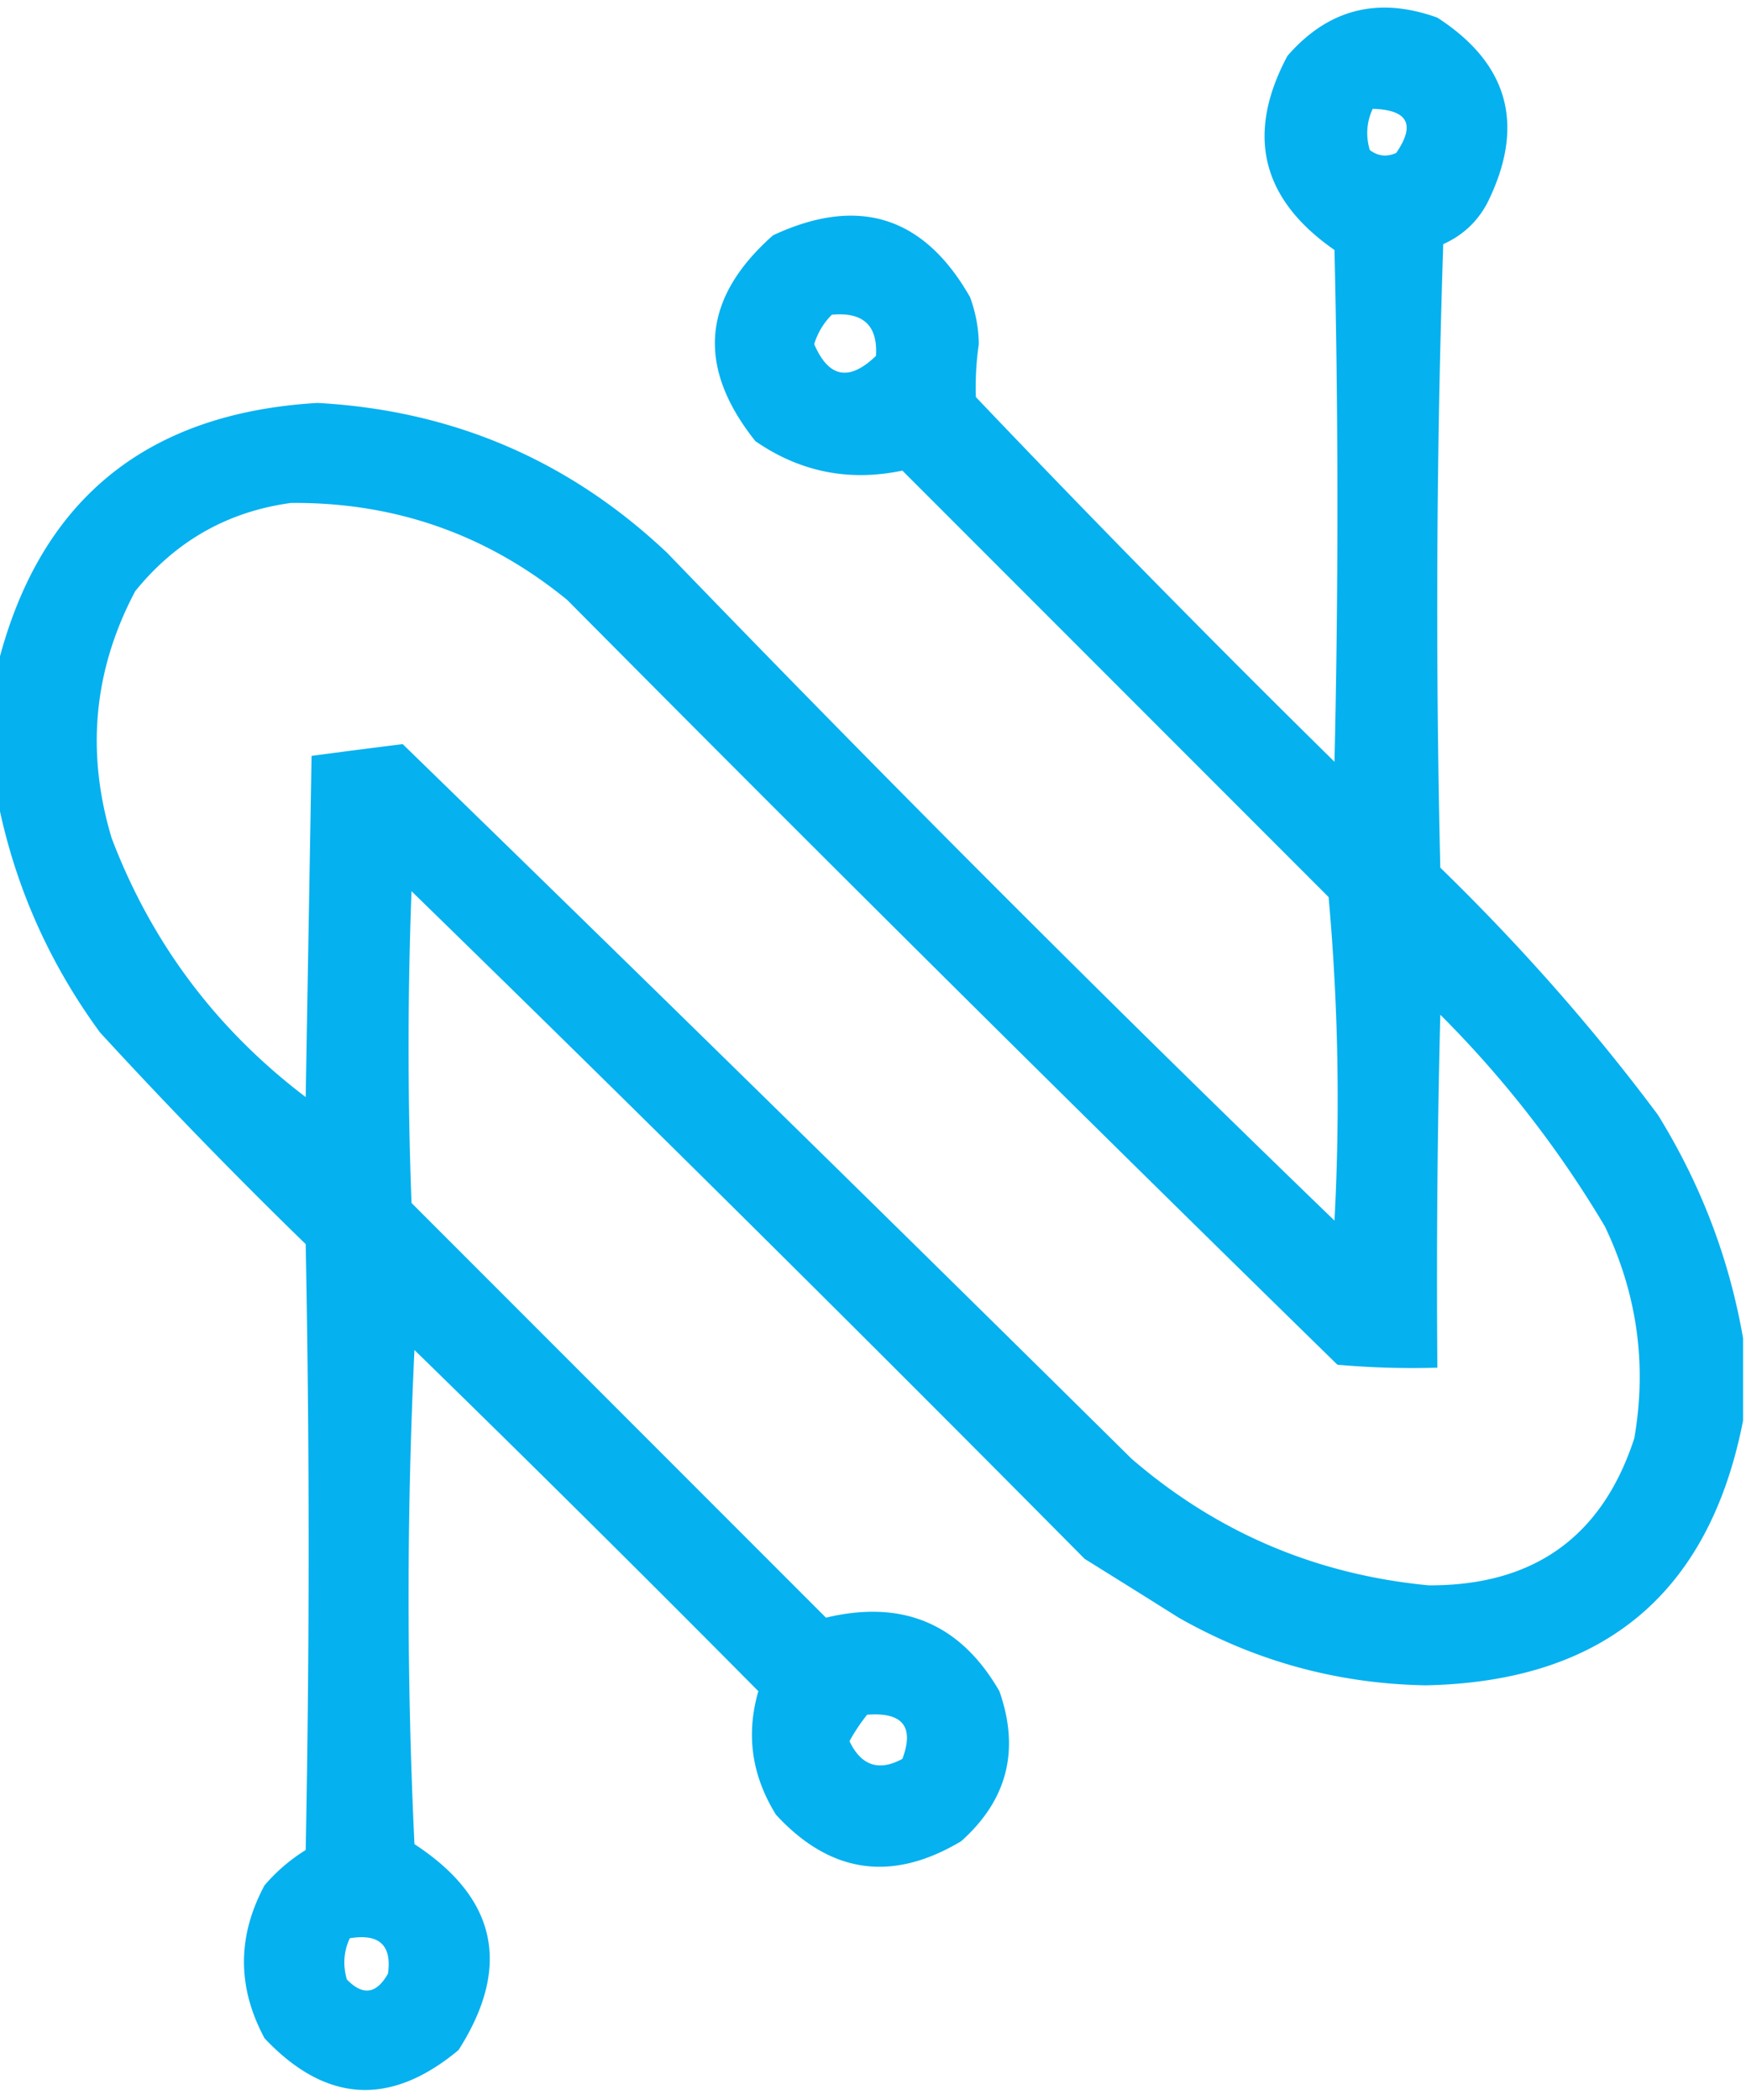
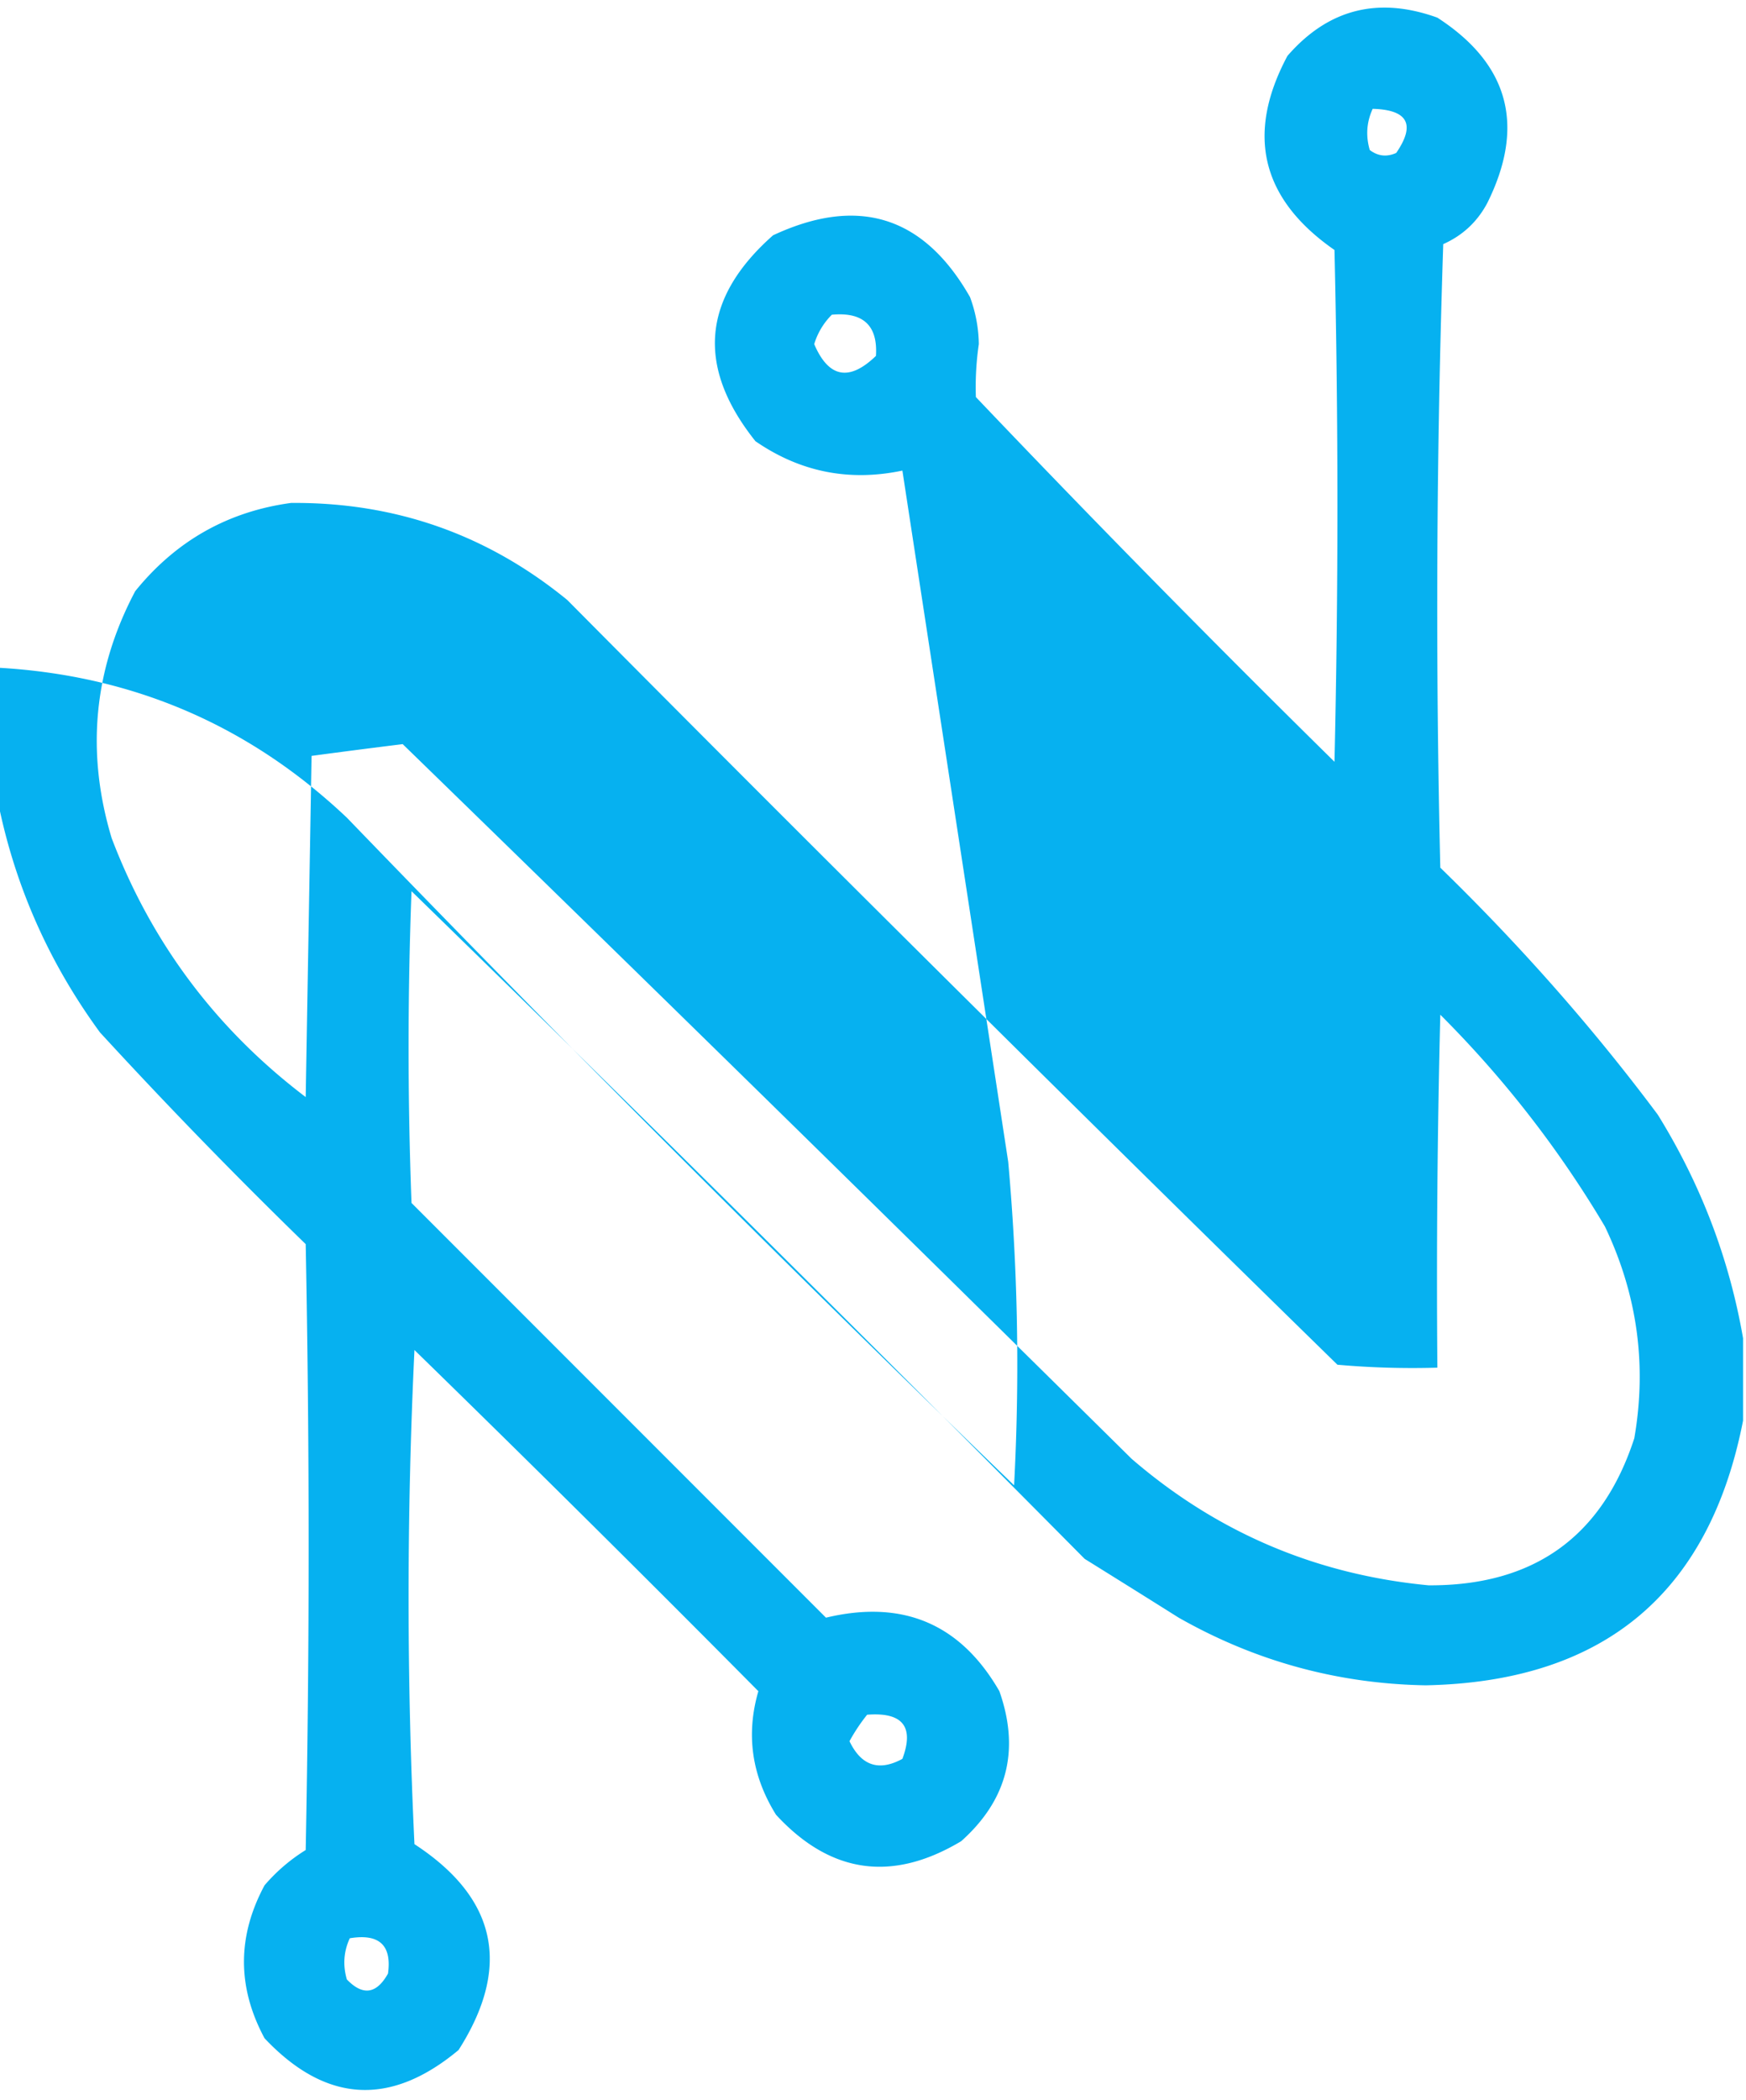
<svg xmlns="http://www.w3.org/2000/svg" data-bbox="-0.5 1.294 297 353.997" height="357" width="297" shape-rendering="geometricPrecision" text-rendering="geometricPrecision" image-rendering="optimizeQuality" fill-rule="evenodd" clip-rule="evenodd" data-type="color">
  <g>
-     <path d="M296.5 227.5v14q-8.625 44.097-54 45-22.445-.397-42-11.5a3744 3744 0 0 0-16-10A9182 9182 0 0 0 70 151.5a703 703 0 0 0 0 53l70.5 70.5q19.588-4.689 29.5 12.5 5.282 14.991-6.5 25.5-17.636 10.542-31.5-4.5-6.204-9.98-3-21a4796 4796 0 0 0-58.5-58q-2 42 0 84 21.06 13.75 7.5 35-17.412 14.517-33-2-7-13 0-26a30 30 0 0 1 7-6q1-51.5 0-103a890 890 0 0 1-35-36q-13.29-18.161-17.5-40v-22Q9.967 71.089 54 68.5q34.49 1.875 59.5 25.5 55.75 57.75 113.5 113.5 1.46-27.636-1-55L153.5 80q-13.604 2.857-25-5-15.151-18.98 3-35 21.731-10.136 33.5 10.5a23.8 23.8 0 0 1 1.5 8 50.3 50.3 0 0 0-.5 9 2672 2672 0 0 0 61 62q1-43.5 0-87-18.697-12.993-8-33Q229.385-2.448 244.5 3q18.268 11.822 8.5 31.5-2.543 4.791-7.5 7a1873 1873 0 0 0-.5 106q20.622 20.06 37 42 10.993 17.75 14.5 38m-63-209q8.982.246 4 7.5-2.418 1.08-4.5-.5-1.055-3.644.5-7m-92 35q8.002-.743 7.5 7-6.824 6.585-10.5-2a11.95 11.95 0 0 1 3-5m-92 32q26.545-.219 47 16.5a12042 12042 0 0 0 131 130q8.486.749 17 .5-.25-30.005.5-60a182.3 182.3 0 0 1 28 36q8.252 17.26 5 36-8.189 25.147-35 25-28.714-2.735-50.5-21.5a21283 21283 0 0 0-124-121.5 1487 1487 0 0 0-15.5 2l-1 58q-22.84-17.327-33-44-6.618-21.967 4-42 10.362-12.801 26.5-15m98 206q9.067-.707 6 7.5-5.993 3.264-9-3a31 31 0 0 1 3-4.5m-88 38q7.502-1.244 6.5 6-2.92 5.229-7 1-1.055-3.643.5-7" fill="#01afef" opacity=".976" data-color="1" />
+     <path d="M296.5 227.5v14q-8.625 44.097-54 45-22.445-.397-42-11.5a3744 3744 0 0 0-16-10A9182 9182 0 0 0 70 151.5a703 703 0 0 0 0 53l70.5 70.5q19.588-4.689 29.5 12.5 5.282 14.991-6.5 25.5-17.636 10.542-31.5-4.5-6.204-9.98-3-21a4796 4796 0 0 0-58.5-58q-2 42 0 84 21.06 13.75 7.5 35-17.412 14.517-33-2-7-13 0-26a30 30 0 0 1 7-6q1-51.5 0-103a890 890 0 0 1-35-36q-13.29-18.161-17.5-40v-22q34.49 1.875 59.5 25.5 55.75 57.75 113.5 113.5 1.46-27.636-1-55L153.5 80q-13.604 2.857-25-5-15.151-18.98 3-35 21.731-10.136 33.5 10.5a23.8 23.8 0 0 1 1.5 8 50.3 50.3 0 0 0-.5 9 2672 2672 0 0 0 61 62q1-43.5 0-87-18.697-12.993-8-33Q229.385-2.448 244.5 3q18.268 11.822 8.5 31.5-2.543 4.791-7.5 7a1873 1873 0 0 0-.5 106q20.622 20.06 37 42 10.993 17.75 14.5 38m-63-209q8.982.246 4 7.5-2.418 1.08-4.5-.5-1.055-3.644.5-7m-92 35q8.002-.743 7.5 7-6.824 6.585-10.5-2a11.95 11.95 0 0 1 3-5m-92 32q26.545-.219 47 16.5a12042 12042 0 0 0 131 130q8.486.749 17 .5-.25-30.005.5-60a182.3 182.3 0 0 1 28 36q8.252 17.26 5 36-8.189 25.147-35 25-28.714-2.735-50.5-21.5a21283 21283 0 0 0-124-121.5 1487 1487 0 0 0-15.5 2l-1 58q-22.84-17.327-33-44-6.618-21.967 4-42 10.362-12.801 26.5-15m98 206q9.067-.707 6 7.5-5.993 3.264-9-3a31 31 0 0 1 3-4.5m-88 38q7.502-1.244 6.5 6-2.92 5.229-7 1-1.055-3.643.5-7" fill="#01afef" opacity=".976" data-color="1" />
  </g>
</svg>